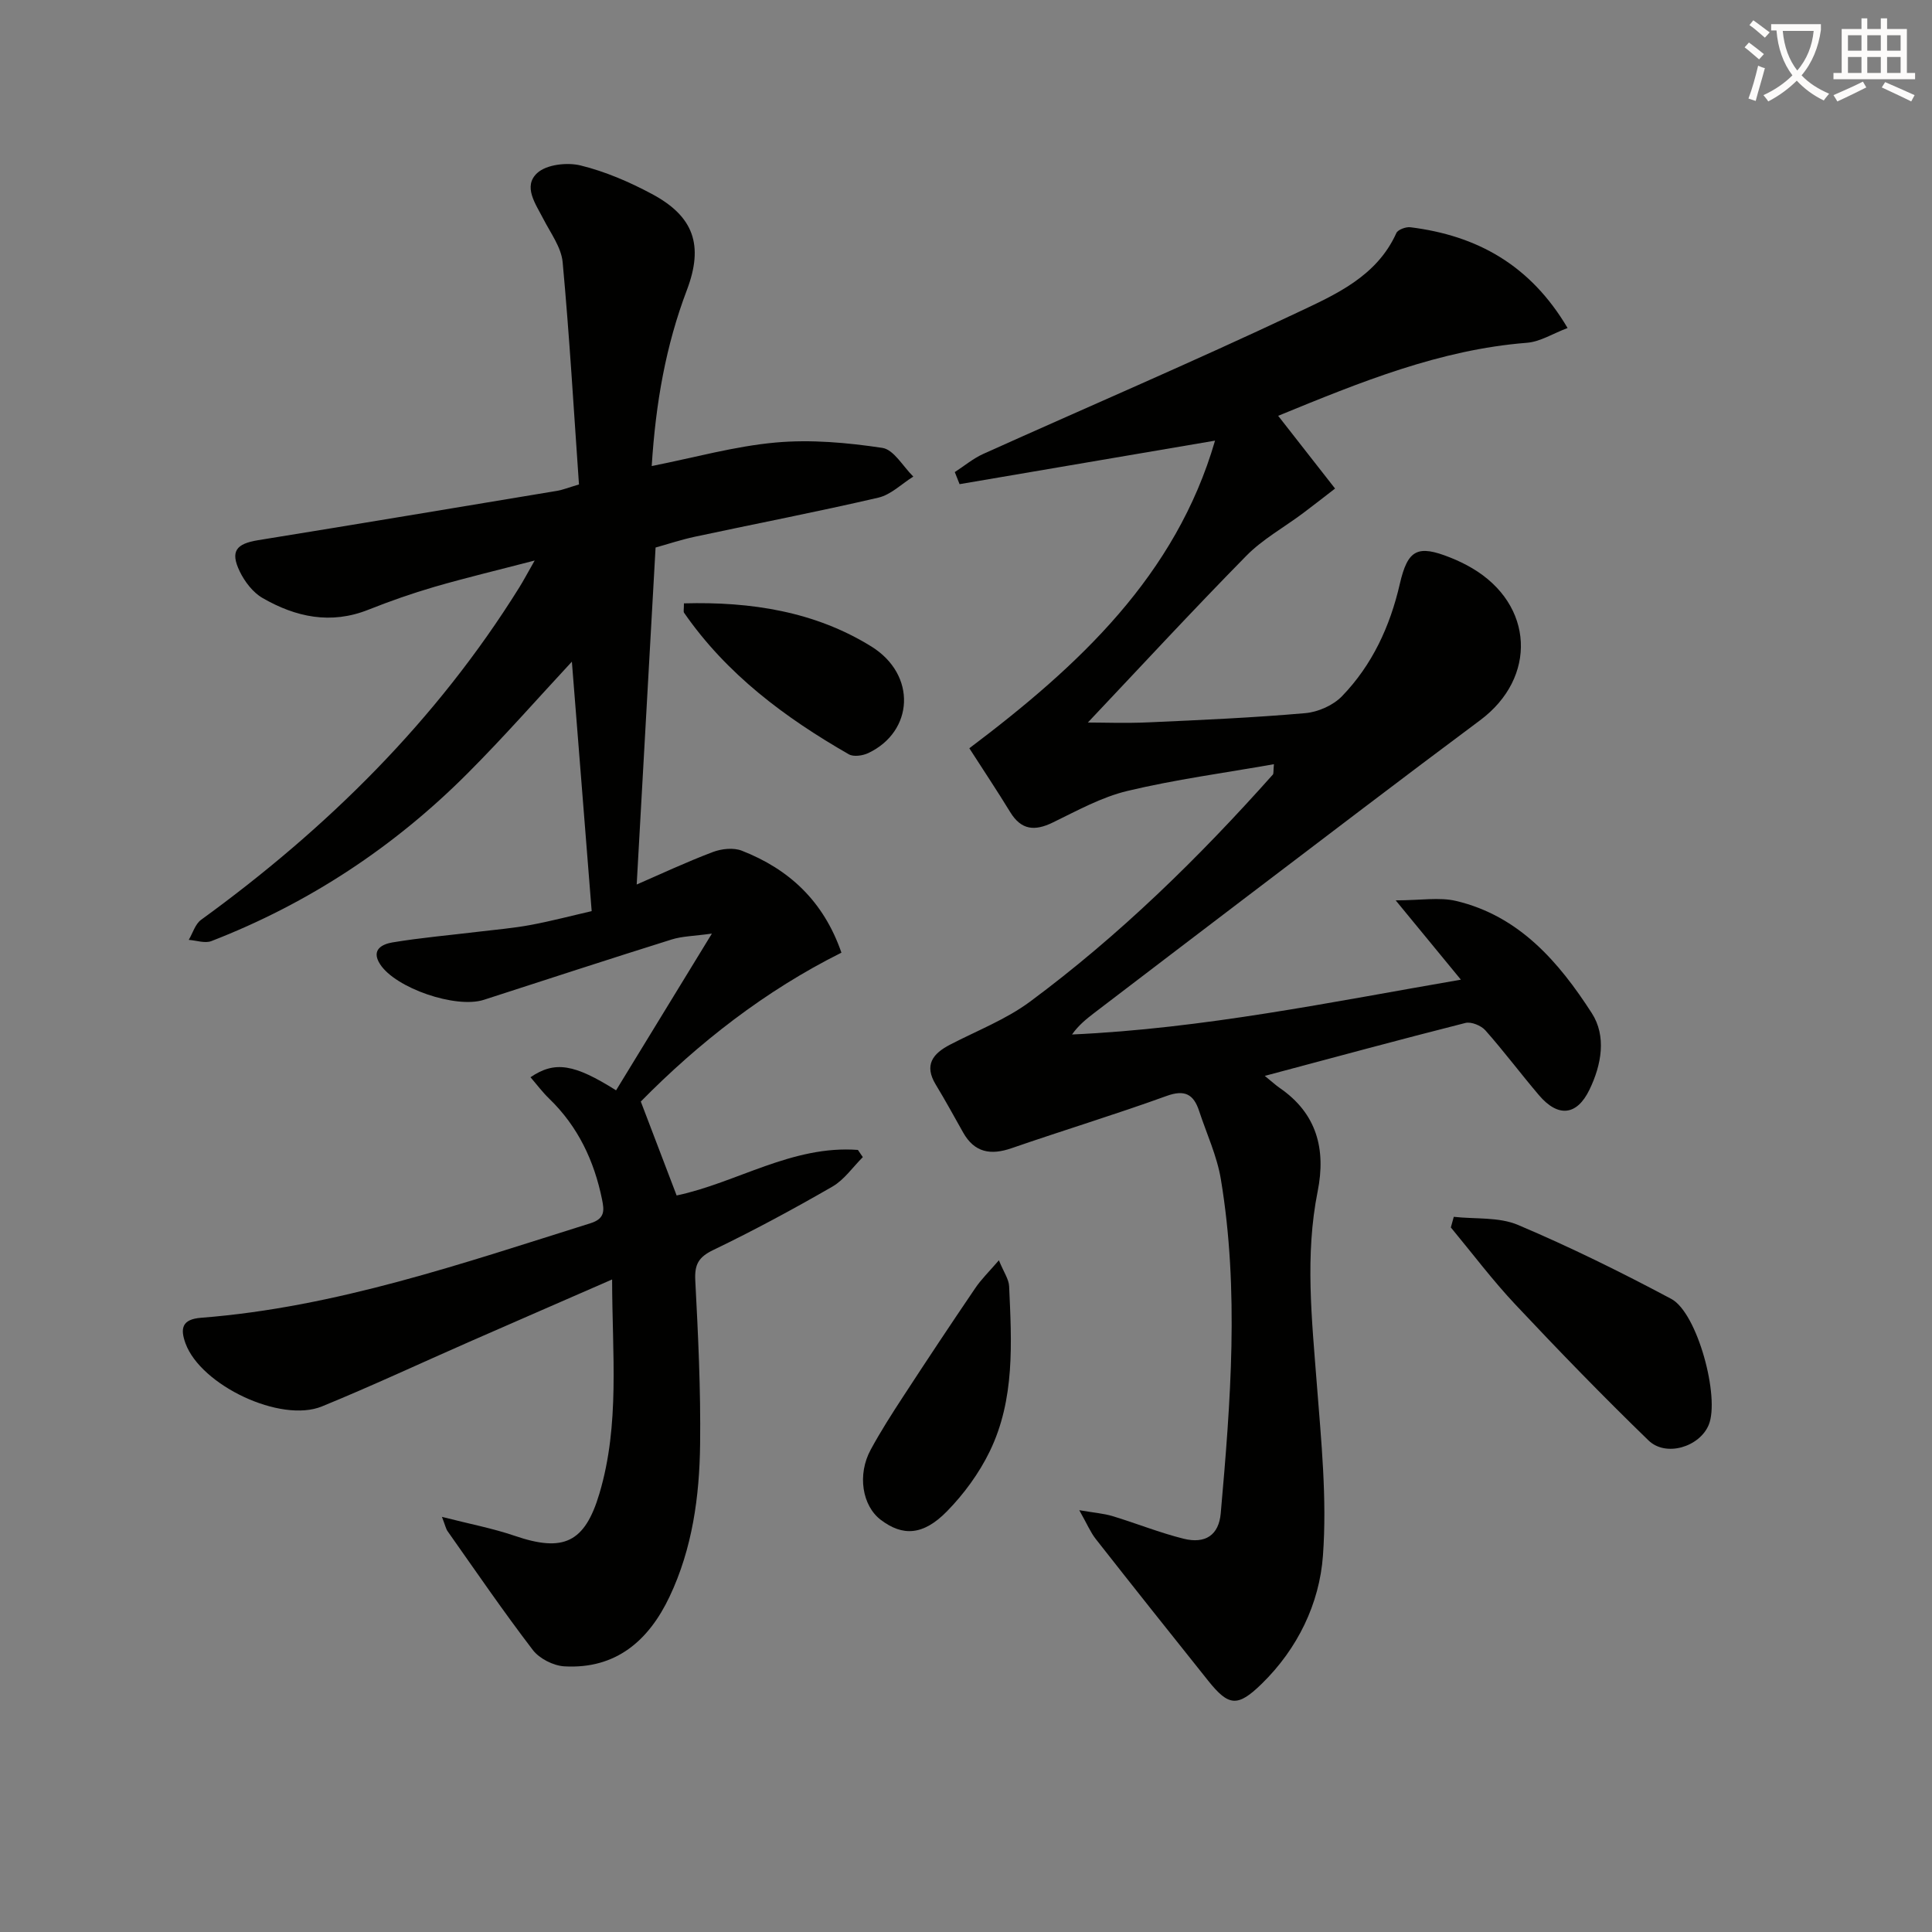
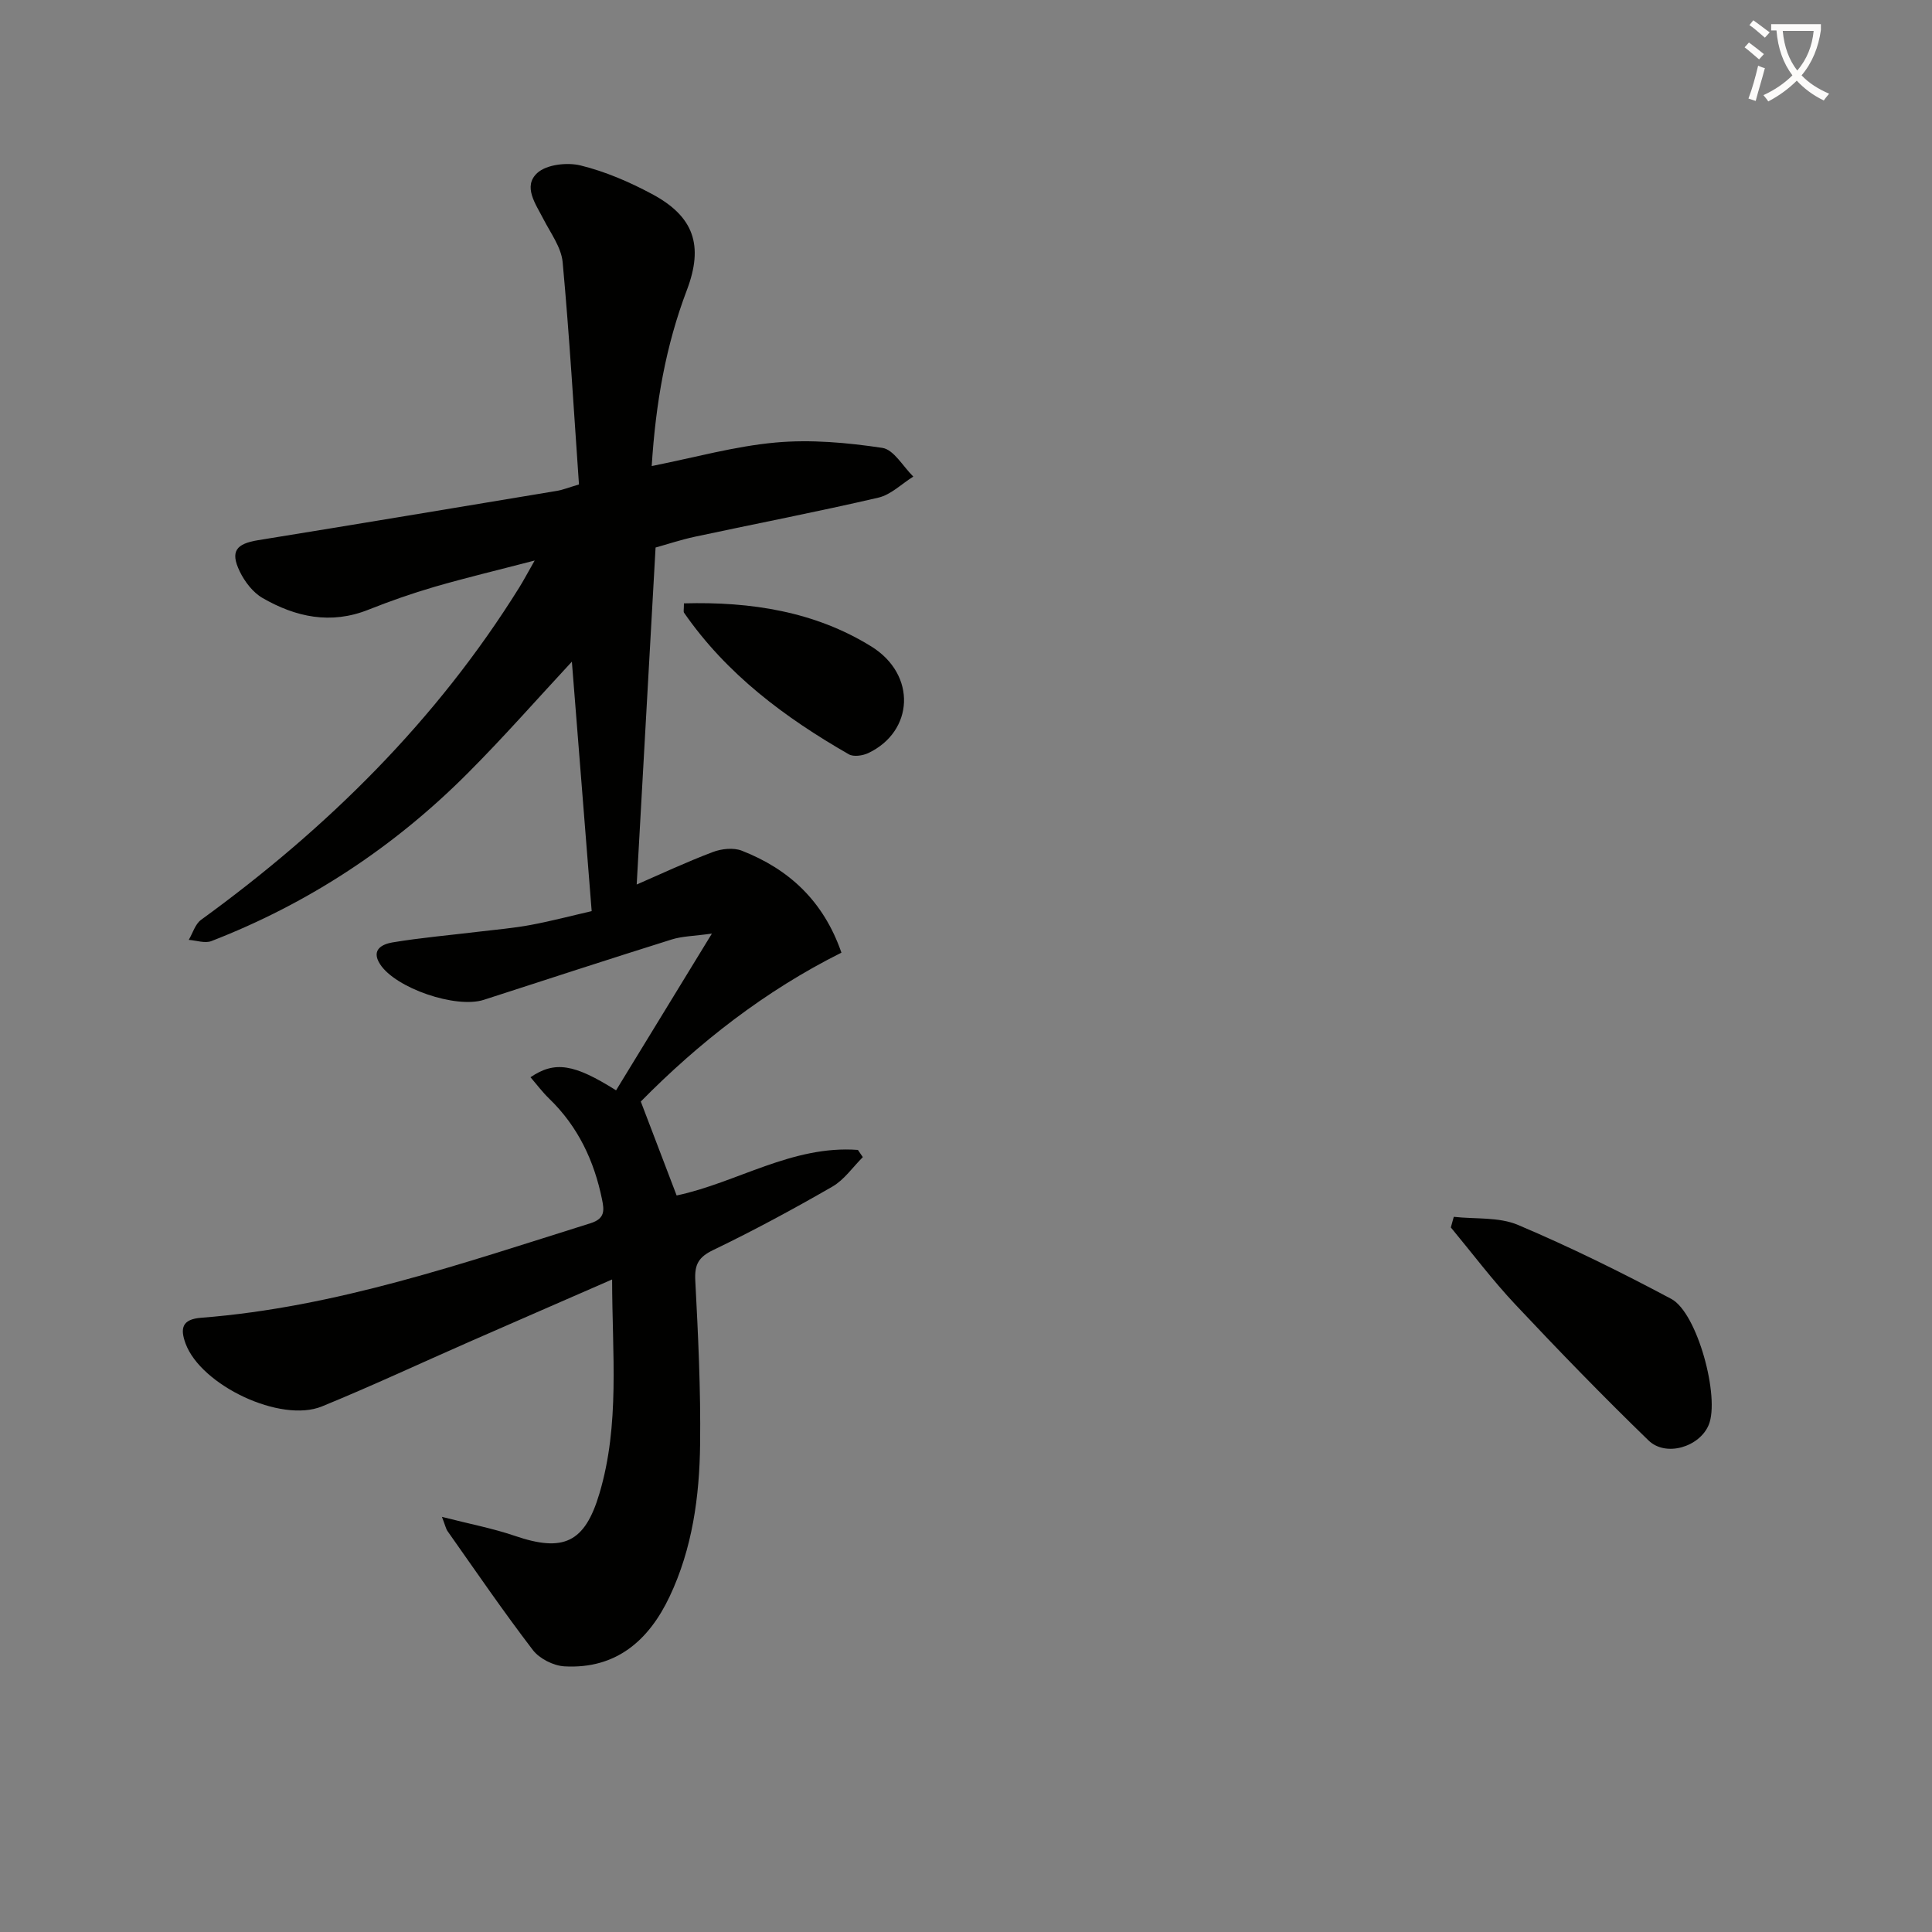
<svg xmlns="http://www.w3.org/2000/svg" enable-background="new 0 0 400 400" viewBox="0 0 400 400">
  <rect x="0" y="0" width="400" height="400" fill="#808080" stroke="none" />
  <path d="m362.1 8.8c1.1.8 2.1 1.6 3.1 2.4l-1 1.1c-1.3-1.1-2.3-2-3-2.5zm1.9 4.8c.5.2.9.4 1.4.5-.6 2.3-1.3 4.5-1.9 6.8l-1.5-.5c.8-2.1 1.4-4.3 2-6.8zm-1-9.4c1.3.9 2.4 1.8 3.4 2.5l-1 1.1c-1.4-1.2-2.4-2.1-3.2-2.6zm3.7 2.2v-1.4h10.3v1.2c-.5 3.6-1.8 6.8-4 9.4 1.5 1.6 3.4 2.8 5.7 3.8-.3.4-.7.8-1.1 1.4-2.3-1.1-4.1-2.5-5.6-4.1-1.6 1.6-3.6 3.1-5.9 4.3-.3-.5-.7-.9-1-1.3 2.4-1.1 4.4-2.5 6-4.1-1.9-2.5-3-5.6-3.3-9.3h-1.1zm8.8 0h-6.4c.3 3.3 1.3 6 3 8.2 2-2.3 3.1-5.1 3.4-8.2z" fill="#fcfbfa" />
-   <path d="m385.3 3.8h1.3v2.2h2.8v-2.2h1.3v2.2h4.1v9.1h1.7v1.3h-16.9v-1.3h1.7v-9.1h4.1v-2.2zm.4 13.1.7 1.2c-1.8.9-3.8 1.9-6 2.9-.2-.4-.5-.8-.8-1.3 2.3-1 4.3-1.9 6.1-2.8zm-3.1-6.4h2.8v-3.2h-2.8zm0 4.6h2.8v-3.3h-2.8zm4-4.6h2.8v-3.2h-2.8zm0 4.6h2.8v-3.3h-2.8zm3.7 1.9c2.1.9 4.1 1.8 6.1 2.7l-.7 1.3c-2.2-1.1-4.2-2-6.1-2.9zm3.2-9.7h-2.8v3.2h2.8zm-2.8 7.8h2.8v-3.3h-2.8z" fill="#fcfbfa" />
  <g fill="#010100">
    <path d="m91.5 314.05c5.65 1.45 10.48 2.36 15.08 3.93 10.06 3.44 14.5 1.44 17.53-8.78 4.25-14.29 2.64-28.88 2.62-44.3-10.42 4.55-19.97 8.7-29.5 12.88-10.19 4.47-20.28 9.19-30.57 13.4-8.55 3.5-25.07-4.36-28.25-13.04-1.14-3.11-.73-5.01 3.23-5.31 27.92-2.17 54.16-11.28 80.61-19.57 3.07-.96 2.84-2.72 2.4-4.91-1.63-8.01-4.98-15.12-10.94-20.88-1.4-1.35-2.57-2.93-3.88-4.44 5.05-3.42 9.03-2.76 17.72 2.71 6.32-10.34 12.64-20.68 19.84-32.45-3.72.52-6.13.53-8.33 1.22-12.99 4.07-25.93 8.3-38.88 12.49-5.78 1.87-18.31-2.41-21.5-7.39-1.95-3.04.56-4.15 2.56-4.49 5.88-.98 11.83-1.49 17.76-2.21 3.63-.44 7.29-.74 10.88-1.41 4.37-.82 8.68-1.96 12.62-2.86-1.39-17.54-2.75-34.63-4.1-51.65-7.12 7.66-14.1 15.62-21.57 23.1-15.23 15.27-32.92 26.94-53.06 34.75-1.33.52-3.12-.14-4.69-.25.83-1.41 1.34-3.27 2.55-4.15 26.13-18.97 48.74-41.28 65.89-68.83.86-1.38 1.61-2.81 3.18-5.56-7.76 2.02-14.3 3.58-20.75 5.45-4.62 1.35-9.19 2.95-13.67 4.73-7.79 3.11-15.06 1.54-21.92-2.42-2-1.15-3.7-3.38-4.73-5.51-2-4.16-.75-5.72 3.81-6.46 20.65-3.34 41.28-6.79 61.92-10.22 1.12-.19 2.2-.63 4.51-1.32-1.07-15.25-1.96-30.66-3.38-46.02-.29-3.08-2.49-6.02-3.99-8.94-1.6-3.12-4.28-6.74-1.28-9.51 1.92-1.78 6.21-2.26 9-1.57 5.09 1.25 10.08 3.4 14.73 5.89 8.71 4.64 10.78 10.64 7.25 19.93-4.34 11.44-6.44 23.28-7.27 36.41 8.92-1.77 17.22-4.11 25.66-4.87 7.29-.66 14.82.02 22.09 1.11 2.38.36 4.29 3.87 6.41 5.94-2.4 1.5-4.62 3.75-7.23 4.36-12.6 2.93-25.32 5.38-37.98 8.09-2.89.62-5.7 1.56-8.15 2.24-1.31 23.43-2.6 46.44-3.91 69.77 4.95-2.15 10.27-4.65 15.75-6.72 1.81-.69 4.29-.96 6.02-.28 9.74 3.81 16.9 10.38 20.62 21.11-15.84 7.9-29.6 18.7-41.54 30.82 2.57 6.73 4.97 13.03 7.42 19.45 12.39-2.61 23.94-10.45 37.53-9.43.34.5.68.99 1.02 1.49-2.08 2.07-3.85 4.69-6.31 6.11-8.05 4.64-16.25 9.07-24.62 13.1-3.08 1.48-3.93 2.99-3.76 6.31.59 11.29 1.14 22.61 1 33.91-.13 10.84-1.6 21.6-6.32 31.56-4.31 9.1-11.1 15.04-21.77 14.44-2.28-.13-5.17-1.59-6.54-3.38-6.13-8.01-11.83-16.35-17.65-24.6-.34-.47-.46-1.12-1.17-2.97z" />
-     <path d="m263.75 158.22c-10.32 1.82-20.44 3.17-30.31 5.53-5.38 1.28-10.44 4.1-15.49 6.55-3.73 1.81-6.51 1.57-8.79-2.15-2.67-4.37-5.52-8.64-8.47-13.23 22.73-17.13 42.76-35.77 50.87-63.69-17.81 3.04-35.35 6.02-52.89 9.01-.33-.83-.66-1.66-.99-2.5 1.96-1.27 3.79-2.81 5.89-3.76 21.65-9.75 43.49-19.09 64.95-29.23 7.95-3.75 16.51-7.48 20.58-16.5.32-.71 1.97-1.31 2.9-1.2 13.78 1.71 24.83 7.79 32.55 20.86-3.05 1.15-5.68 2.85-8.43 3.06-18.02 1.42-34.42 8.12-51.49 15.12 3.91 4.99 7.62 9.74 11.78 15.06-2.33 1.79-4.49 3.5-6.7 5.15-3.91 2.92-8.3 5.34-11.67 8.77-11.31 11.5-22.26 23.36-32.81 34.52 3.07 0 7.88.18 12.67-.04 10.79-.48 21.59-.96 32.34-1.9 2.66-.23 5.79-1.62 7.62-3.52 6.25-6.47 9.93-14.44 11.95-23.21 1.65-7.17 3.68-8.19 10.49-5.47 1.54.61 3.05 1.34 4.48 2.18 12.84 7.57 13.51 22.67 1.65 31.5-16.14 12.01-32.11 24.24-48.14 36.4-10.61 8.05-21.18 16.14-31.77 24.21-1.63 1.25-3.23 2.54-4.57 4.44 27.18-1.23 53.56-6.7 80.51-11.35-4.37-5.32-8.43-10.25-13.5-16.42 5.21 0 9.03-.7 12.5.12 13.07 3.09 21.29 12.65 28.11 23.24 3.05 4.74 2.03 10.65-.5 15.86-2.59 5.34-6.47 5.79-10.45 1.11-3.76-4.42-7.24-9.07-11.08-13.41-.88-1-2.94-1.84-4.14-1.54-13.63 3.45-27.2 7.14-41.54 10.96 1.43 1.16 2.22 1.89 3.09 2.5 7.69 5.28 9.6 12.69 7.86 21.4-2.65 13.24-1.21 26.45-.19 39.73.92 11.89 2.15 23.9 1.28 35.72-.73 9.93-5.24 19.24-12.64 26.48-5.04 4.93-6.88 4.7-11.14-.63-7.79-9.74-15.55-19.5-23.25-29.31-1.1-1.4-1.8-3.11-3.42-5.97 3.08.53 5.05.67 6.9 1.23 4.92 1.49 9.71 3.43 14.68 4.67 4.55 1.13 7.31-.76 7.71-5.25 2.04-23.04 3.85-46.12.03-69.15-.8-4.84-2.96-9.46-4.51-14.17-1.13-3.43-2.95-4.47-6.74-3.09-10.61 3.84-21.41 7.12-32.08 10.81-4.34 1.5-7.69.92-10.04-3.26-1.87-3.31-3.68-6.65-5.66-9.9-2.47-4.07-.62-6.42 2.97-8.28 5.56-2.89 11.57-5.21 16.55-8.9 18.52-13.73 34.93-29.79 50.25-46.99.2-.17.1-.58.24-2.17z" />
    <path d="m300.99 251.93c4.46.5 9.34 0 13.3 1.68 10.81 4.58 21.37 9.79 31.74 15.32 5.4 2.88 10.1 20.4 7.74 26.08-1.89 4.55-8.85 6.71-12.46 3.22-9.42-9.13-18.57-18.56-27.55-28.12-4.75-5.05-8.94-10.63-13.38-15.98.2-.73.4-1.46.61-2.2z" />
-     <path d="m206.81 260.93c1 2.46 2.06 3.91 2.12 5.4.52 11.61 1.23 23.36-4.02 34.17-2.2 4.53-5.34 8.82-8.87 12.42-4.93 5.02-9.16 5.17-13.67 1.76-3.86-2.92-4.92-9.36-2.1-14.54 2.05-3.78 4.38-7.42 6.74-11.03 4.89-7.5 9.84-14.96 14.87-22.36 1.23-1.84 2.85-3.41 4.93-5.82z" />
    <path d="m141.6 124.92c13.88-.38 27.13 1.69 38.79 8.92 9.48 5.87 8.78 17.62-.61 22.07-1.16.55-3.05.83-4.04.26-13.23-7.59-25.3-16.58-34.12-29.32-.15-.22-.02-.63-.02-1.93z" />
  </g>
</svg>